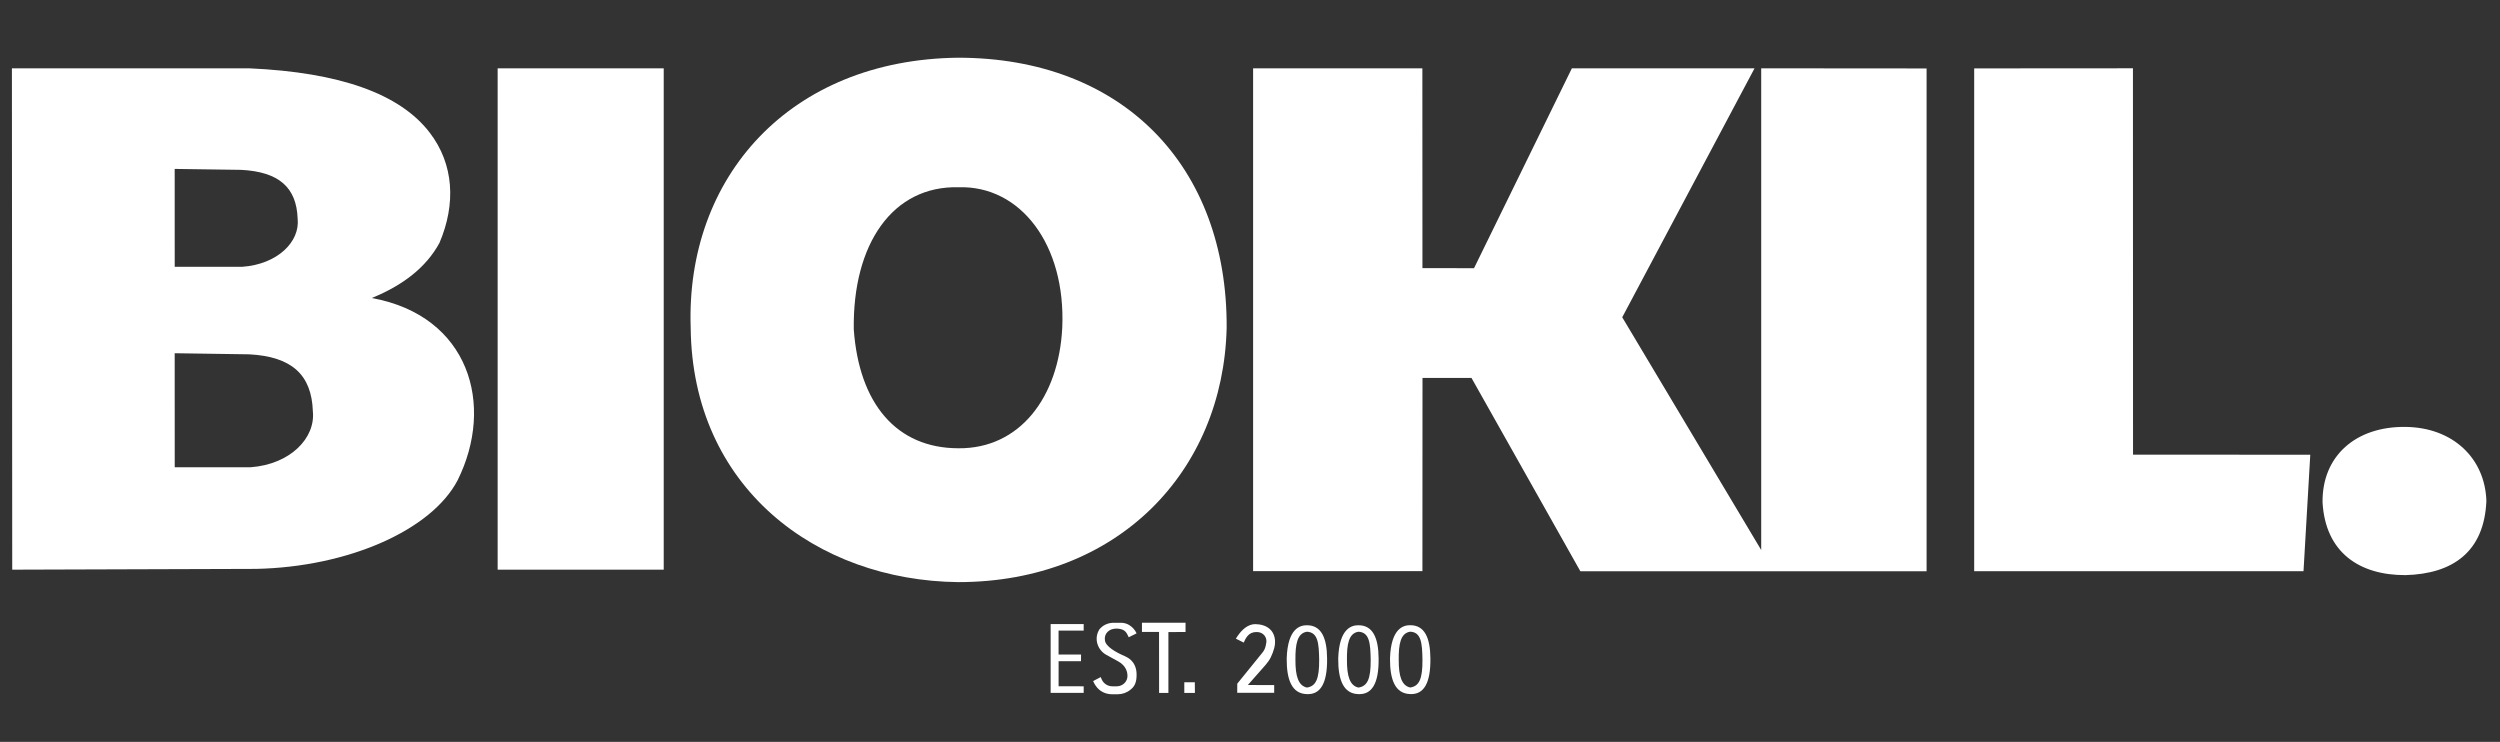
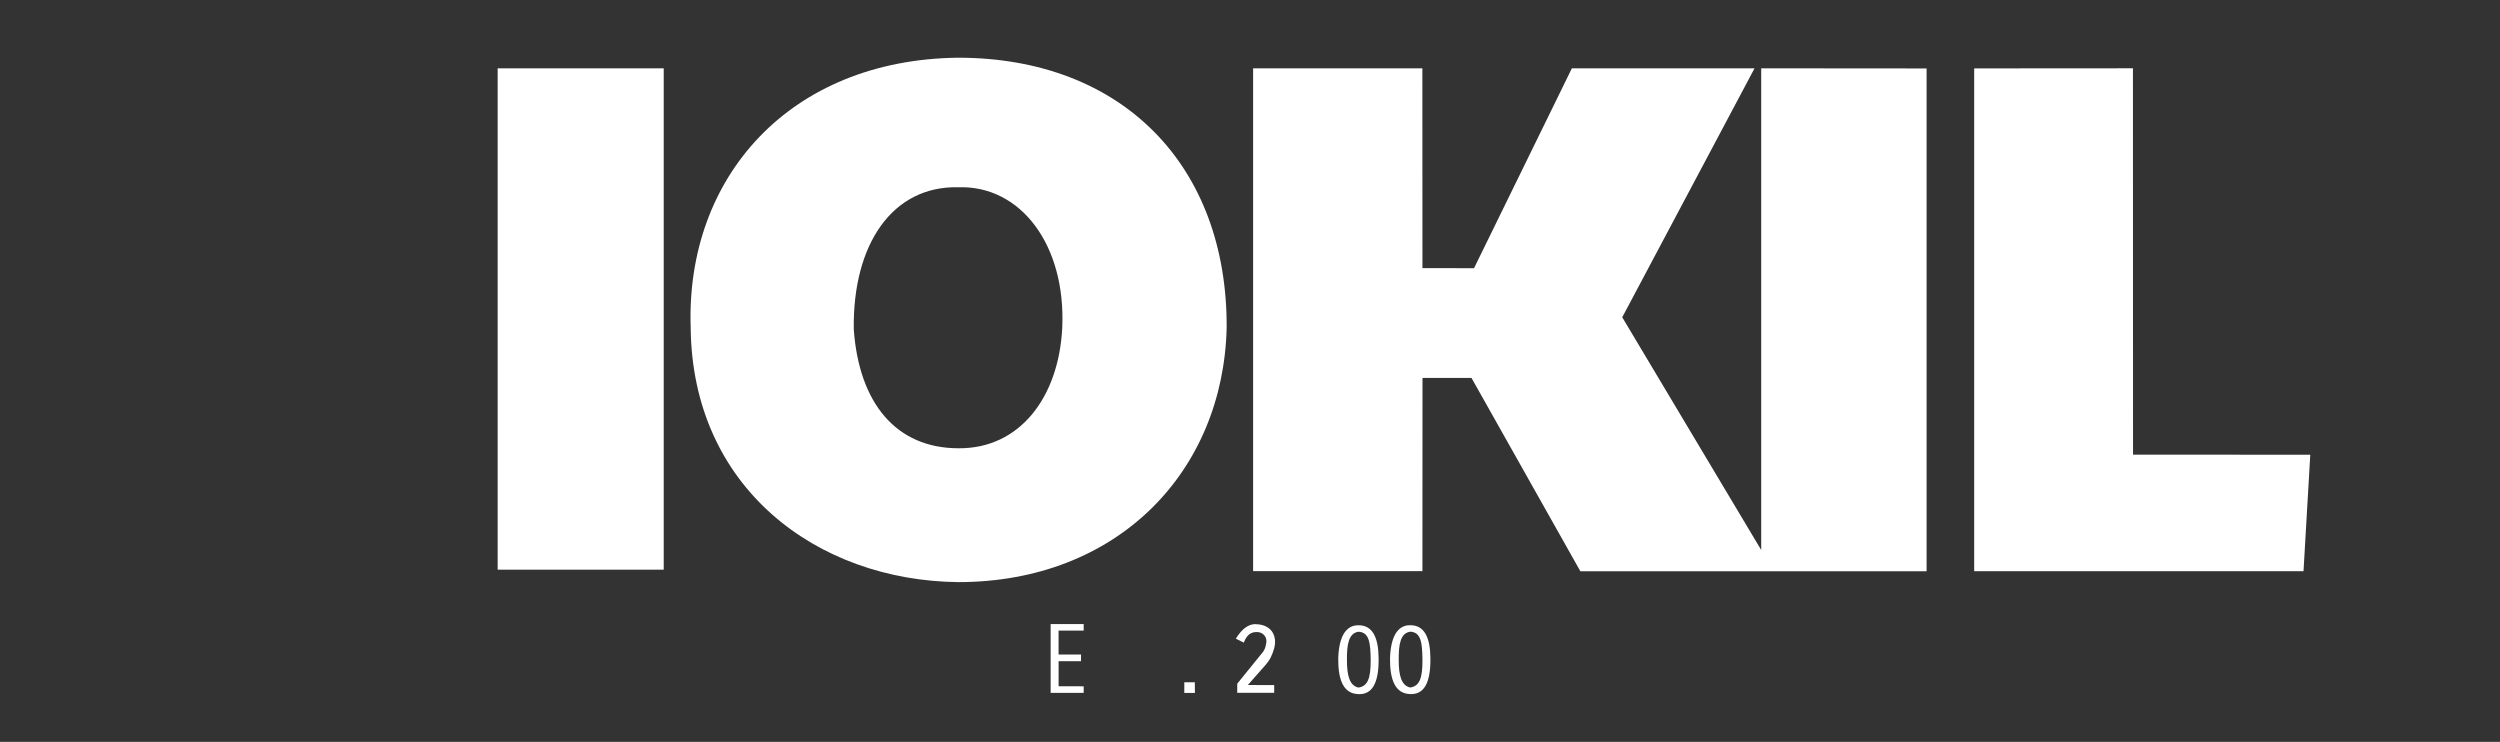
<svg xmlns="http://www.w3.org/2000/svg" viewBox="0 0 1889.387 560.651" version="1.1" id="Layer_1">
  <rect x="0" y="0" width="1889.387" height="560.651" fill="#333333" stroke="none" />
  <defs>
    <style>
      .st0 {
        fill: #fff;
      }
    </style>
  </defs>
  <g id="Layer_2">
    <polygon points="376.1 51.641 501.61 51.661 501.61 430.541 376.1 430.541 376.1 51.641" class="st0" />
    <polygon points="947.04 51.631 1074.96 51.661 1075.02 202.661 1114.01 202.671 1187.95 51.631 1325.99 51.661 1226.01 239.781 1331.04 415.671 1331.04 51.631 1456.03 51.731 1456.03 431.761 1194.38 431.761 1112.09 285.641 1075.06 285.631 1075 431.651 947.04 431.651 947.04 51.631" class="st0" />
    <polygon points="1492 51.691 1611.98 51.611 1612.05 343.611 1746 343.661 1740.89 431.671 1492 431.671 1492 51.691" class="st0" />
-     <path d="M1817.99,322.641c-37.57-.49-63.13,21.95-62.71,57.01,2.13,37.98,27.96,55.12,62.71,55,35.51-.97,59.45-17.41,61.11-56.01-.98-32.23-25.24-55.61-61.11-56Z" class="st0" />
    <path d="M723.99,43.611c-127.2,1.49-205.85,90.32-202,203.97,1.14,120.83,95.05,191.17,202.17,192.35,120.52,0,200.35-83.41,202.89-192.28.59-122.27-78.65-204.04-203.06-204.04h0ZM802.81,247.591c-2.61,52.87-32.28,91.58-78.36,91.19-47.12,0-75.23-33.98-79.21-89.87-.91-64.57,29.35-108.65,79.21-107.4,46.76-1.42,81.1,43.29,78.36,106.07v.01Z" class="st0" />
-     <path d="M280.93,225.231c23.45-9.55,41.1-23.05,51.2-41.67,12.52-29.35,11.02-59.48-7.5-83.48-22.28-28.96-67.23-45.4-136.43-48.45H9l.24,378.9,184.3-.59c69.5-1.44,132.46-29.15,152.27-66.91,28.39-57,8.82-124.43-64.88-137.81v.01ZM182.15,128.361c28.81,1.47,41.98,13.4,42.8,36.95,1.86,17.35-15.17,34.44-41.92,36.33h-50.99l-.02-73.98,50.14.71-.01-.01ZM189.34,353.131h-57.29l-.03-86.18,56.33.83c32.37,1.71,47.17,15.61,48.09,43.04,2.09,20.21-17.04,40.12-47.1,42.31Z" class="st0" />
  </g>
  <g id="Layer_3">
    <polygon points="794.03 471.651 819 471.651 819 476.571 800.02 476.571 800.02 494.671 817.02 494.671 816.97 499.681 800.05 499.681 800.04 518.631 819 518.681 819 523.641 794.03 523.641 794.03 471.651" class="st0" />
-     <path d="M858.98,478.661l-5.93,2.95c-1.75-3.83-2.85-5.93-7.94-6.49-7.27-.59-10.73,4.08-10.08,8.54.23,4.85,8.34,9.35,15.29,12.34,3.21,1.38,5.91,3.83,7.33,7.03.94,2.11,1.36,4.39,1.33,6.88.06,5.05-1.19,8.45-3.96,10.76-.26.23-.52.44-.78.66-2.69,2.21-6.09,3.36-9.57,3.36h-4.25c-4.18,0-8.24-1.66-11.03-4.77-1.34-1.5-2.43-3.26-3.25-5.21l5.71-3c.31.77.64,1.52,1,2.22,1.51,2.93,4.52,4.76,7.82,4.75h3.45c4.55-.03,8.29-3.84,7.96-8.39v-.11c-.14-2.87-1.25-5.37-3.28-7.54-1.1-1.17-2.42-2.1-3.83-2.87l-8.86-4.86c-6.57-3.6-9.31-11.88-5.71-18.44.17-.31.35-.61.54-.92.25-.28.5-.55.74-.81,2.59-2.68,6.23-4.08,9.96-4.08h5.45c2.19,0,4.37.53,6.24,1.68,2.63,1.62,4.46,3.78,5.67,6.33l-.02-.01Z" class="st0" />
-     <polygon points="863.04 470.651 863.04 477.601 875.95 477.601 875.99 523.671 883.03 523.671 883.03 477.691 895.98 477.631 895.98 470.651 863.04 470.651" class="st0" />
    <polygon points="895.04 515.631 902.99 515.631 903.06 523.671 895.04 523.671 895.04 515.631" class="st0" />
    <path d="M934,482.681l5.97,2.96c.7-1.83,1.64-3.49,2.83-4.96,1.56-1.95,3.98-3.01,6.48-3.01h.71c1.89,0,3.73.7,5.07,2.02,1.5,1.49,2.21,3.32,2.02,5.56l-.45,2.48c-.35,1.97-1.2,3.82-2.46,5.37l-19.11,23.59-.02,6.88h27.93v-5.82l-19.91-.05,13.33-15.12c1.55-1.76,2.92-3.67,3.97-5.76s1.96-4.51,2.66-7.06c.94-3.42.86-7.1-.52-10.36-.02-.04-.03-.07-.05-.11-1.4-3.25-4.3-5.58-7.67-6.64-.98-.31-1.9-.59-3.12-.73-1.81-.21-3.64-.38-5.42.04-4.96,1.17-8.86,5.24-12.24,10.71v.01Z" class="st0" />
-     <path d="M1002.96,497.641c-.11-15.7-4.46-25.19-15.33-25.1-4.75,0-14.48,1.96-15.2,25.1-.12,16.34,4.03,26.63,15.2,26.94,10.02.49,15.57-7.63,15.33-26.94ZM987.71,519.631c-6.4-1.41-8.76-8.43-8.68-21.05-.09-11.29,1.18-20.04,8.68-21.14,8.41.35,9.06,8.87,9.26,21.14.11,14.6-2.48,20.04-9.26,21.05Z" class="st0" />
    <path d="M1041.9,497.641c-.11-15.7-4.46-25.19-15.33-25.1-4.75,0-14.48,1.96-15.2,25.1-.12,16.34,4.03,26.63,15.2,26.94,10.02.49,15.57-7.63,15.33-26.94ZM1026.64,519.631c-6.4-1.41-8.76-8.43-8.68-21.05-.09-11.29,1.18-20.04,8.68-21.14,8.41.35,9.06,8.87,9.26,21.14.11,14.6-2.48,20.04-9.26,21.05Z" class="st0" />
    <path d="M1081.03,497.601c-.11-15.7-4.46-25.19-15.33-25.1-4.75,0-14.48,1.96-15.2,25.1-.12,16.34,4.03,26.63,15.2,26.94,10.02.49,15.57-7.63,15.33-26.94ZM1065.77,519.591c-6.4-1.41-8.76-8.43-8.68-21.05-.09-11.29,1.18-20.04,8.68-21.14,8.41.35,9.06,8.87,9.26,21.14.11,14.6-2.48,20.04-9.26,21.05Z" class="st0" />
  </g>
</svg>